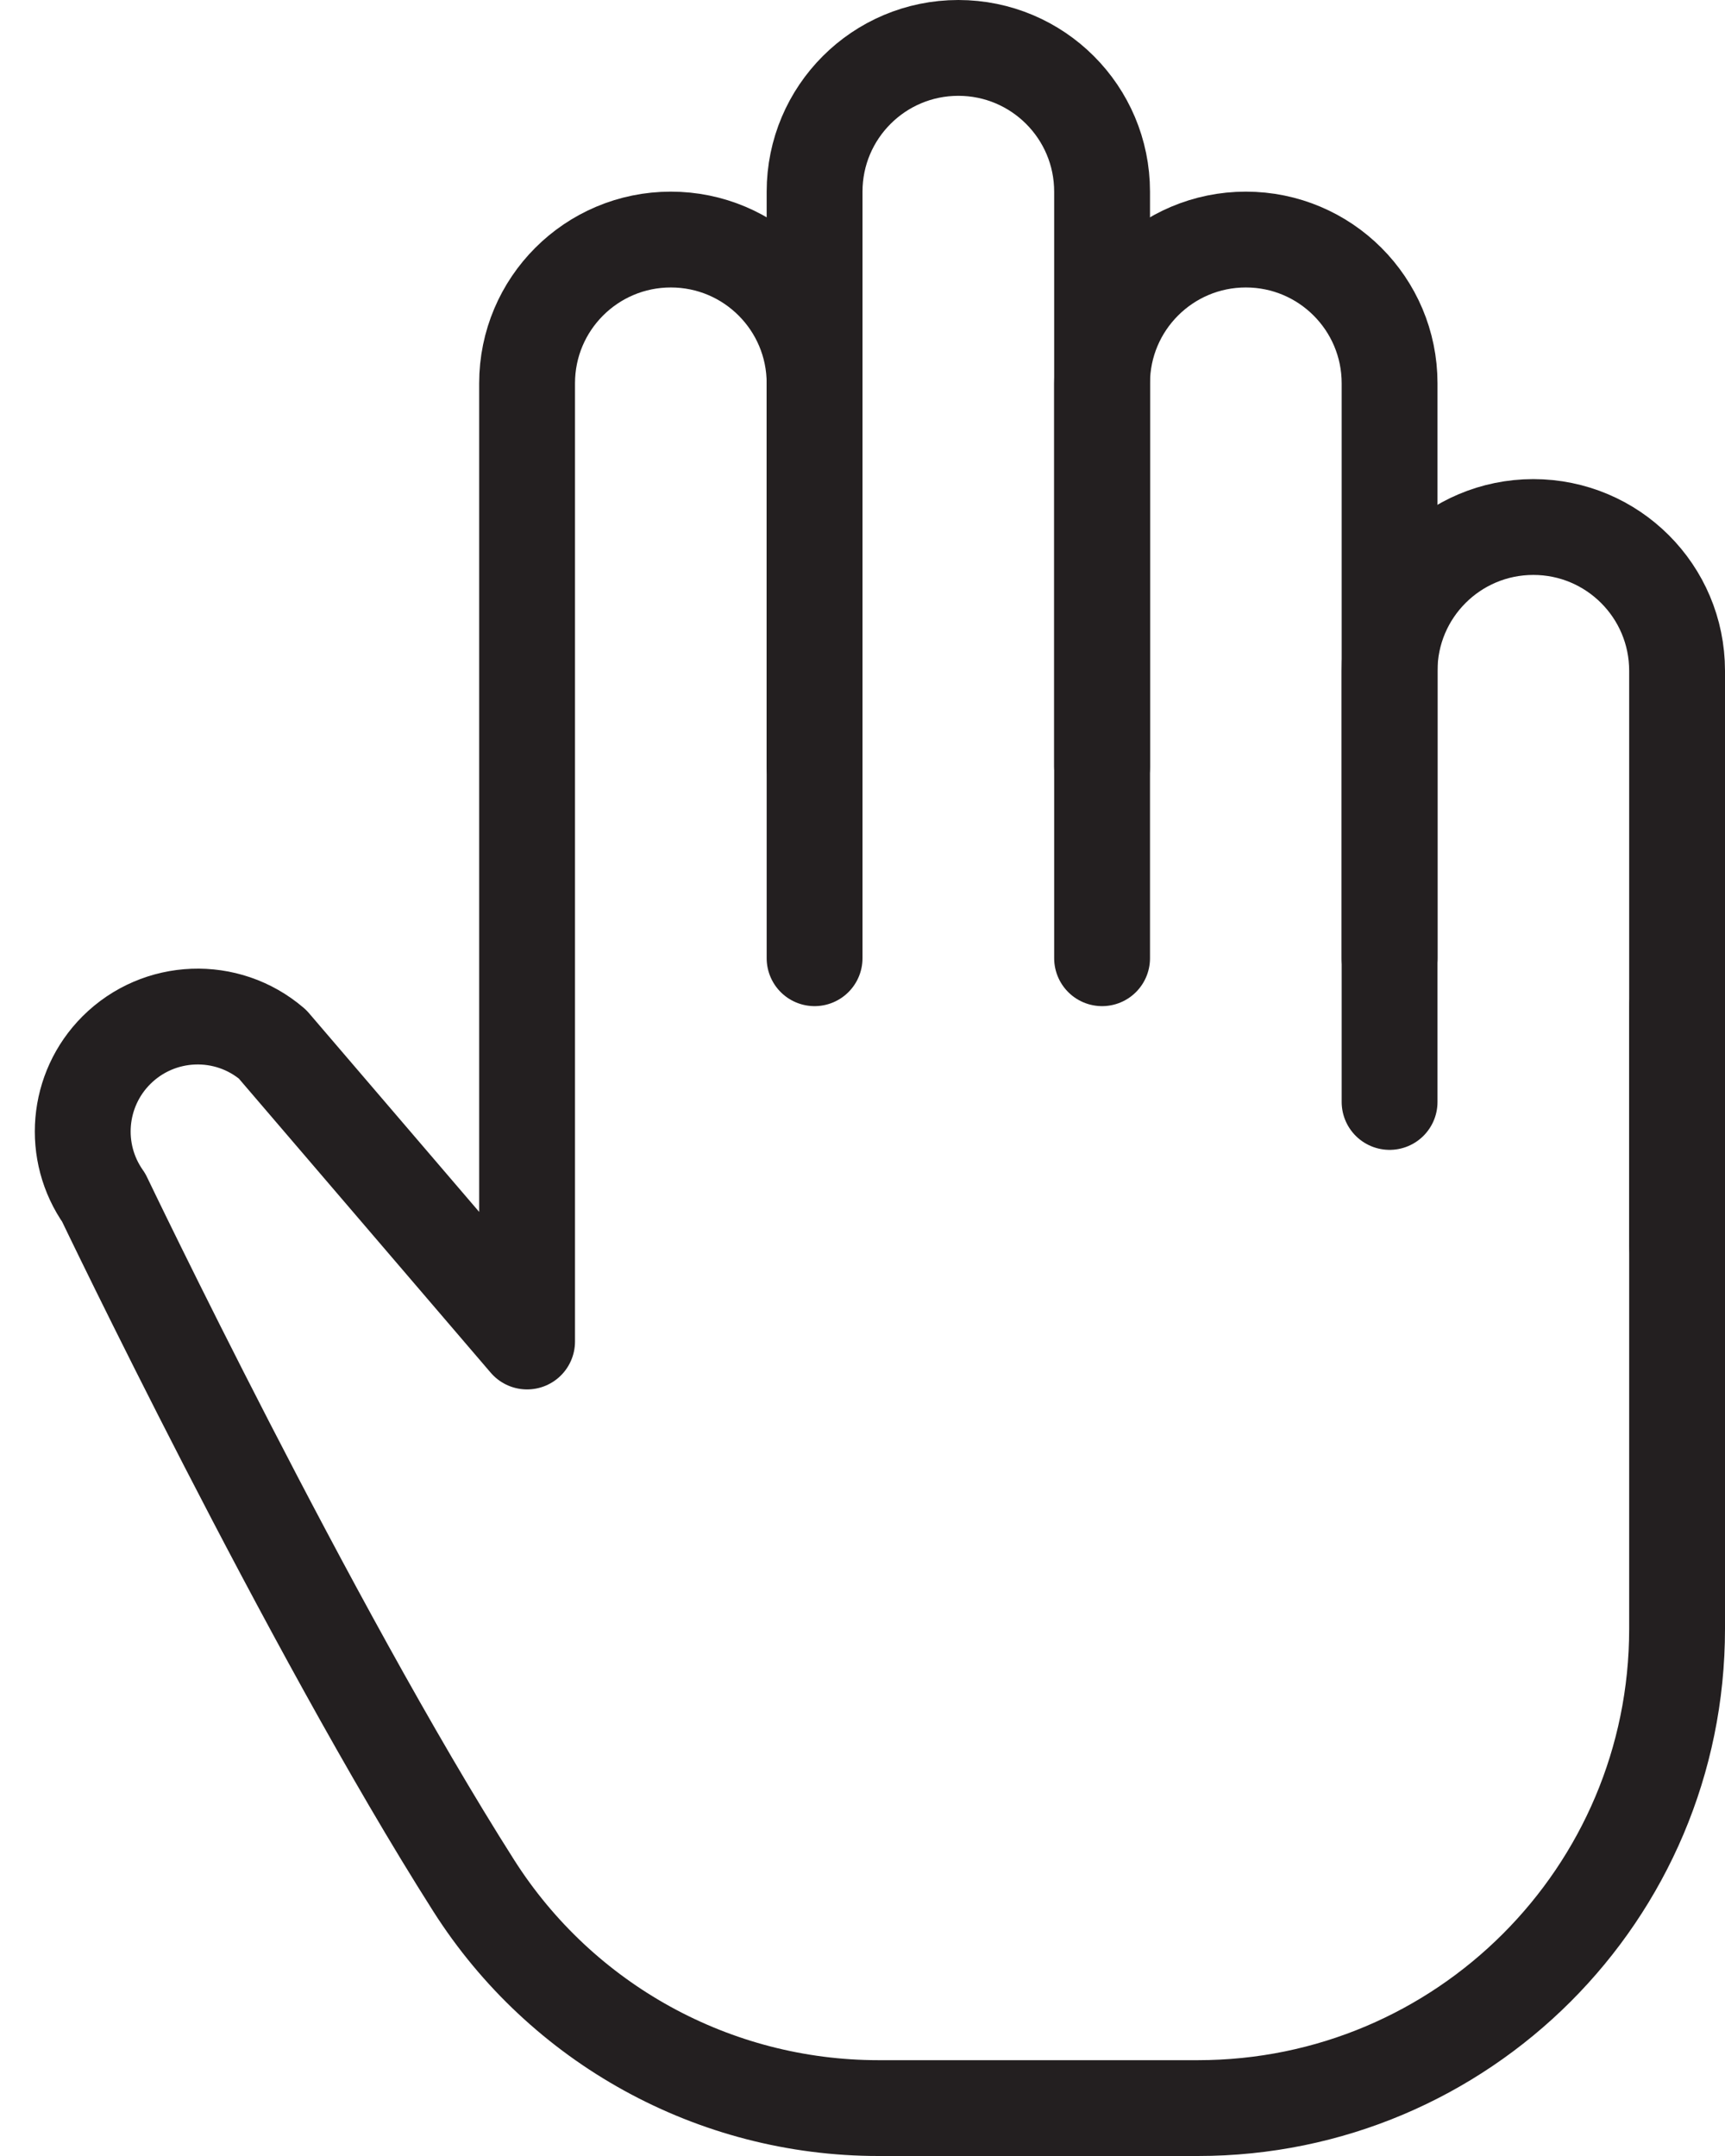
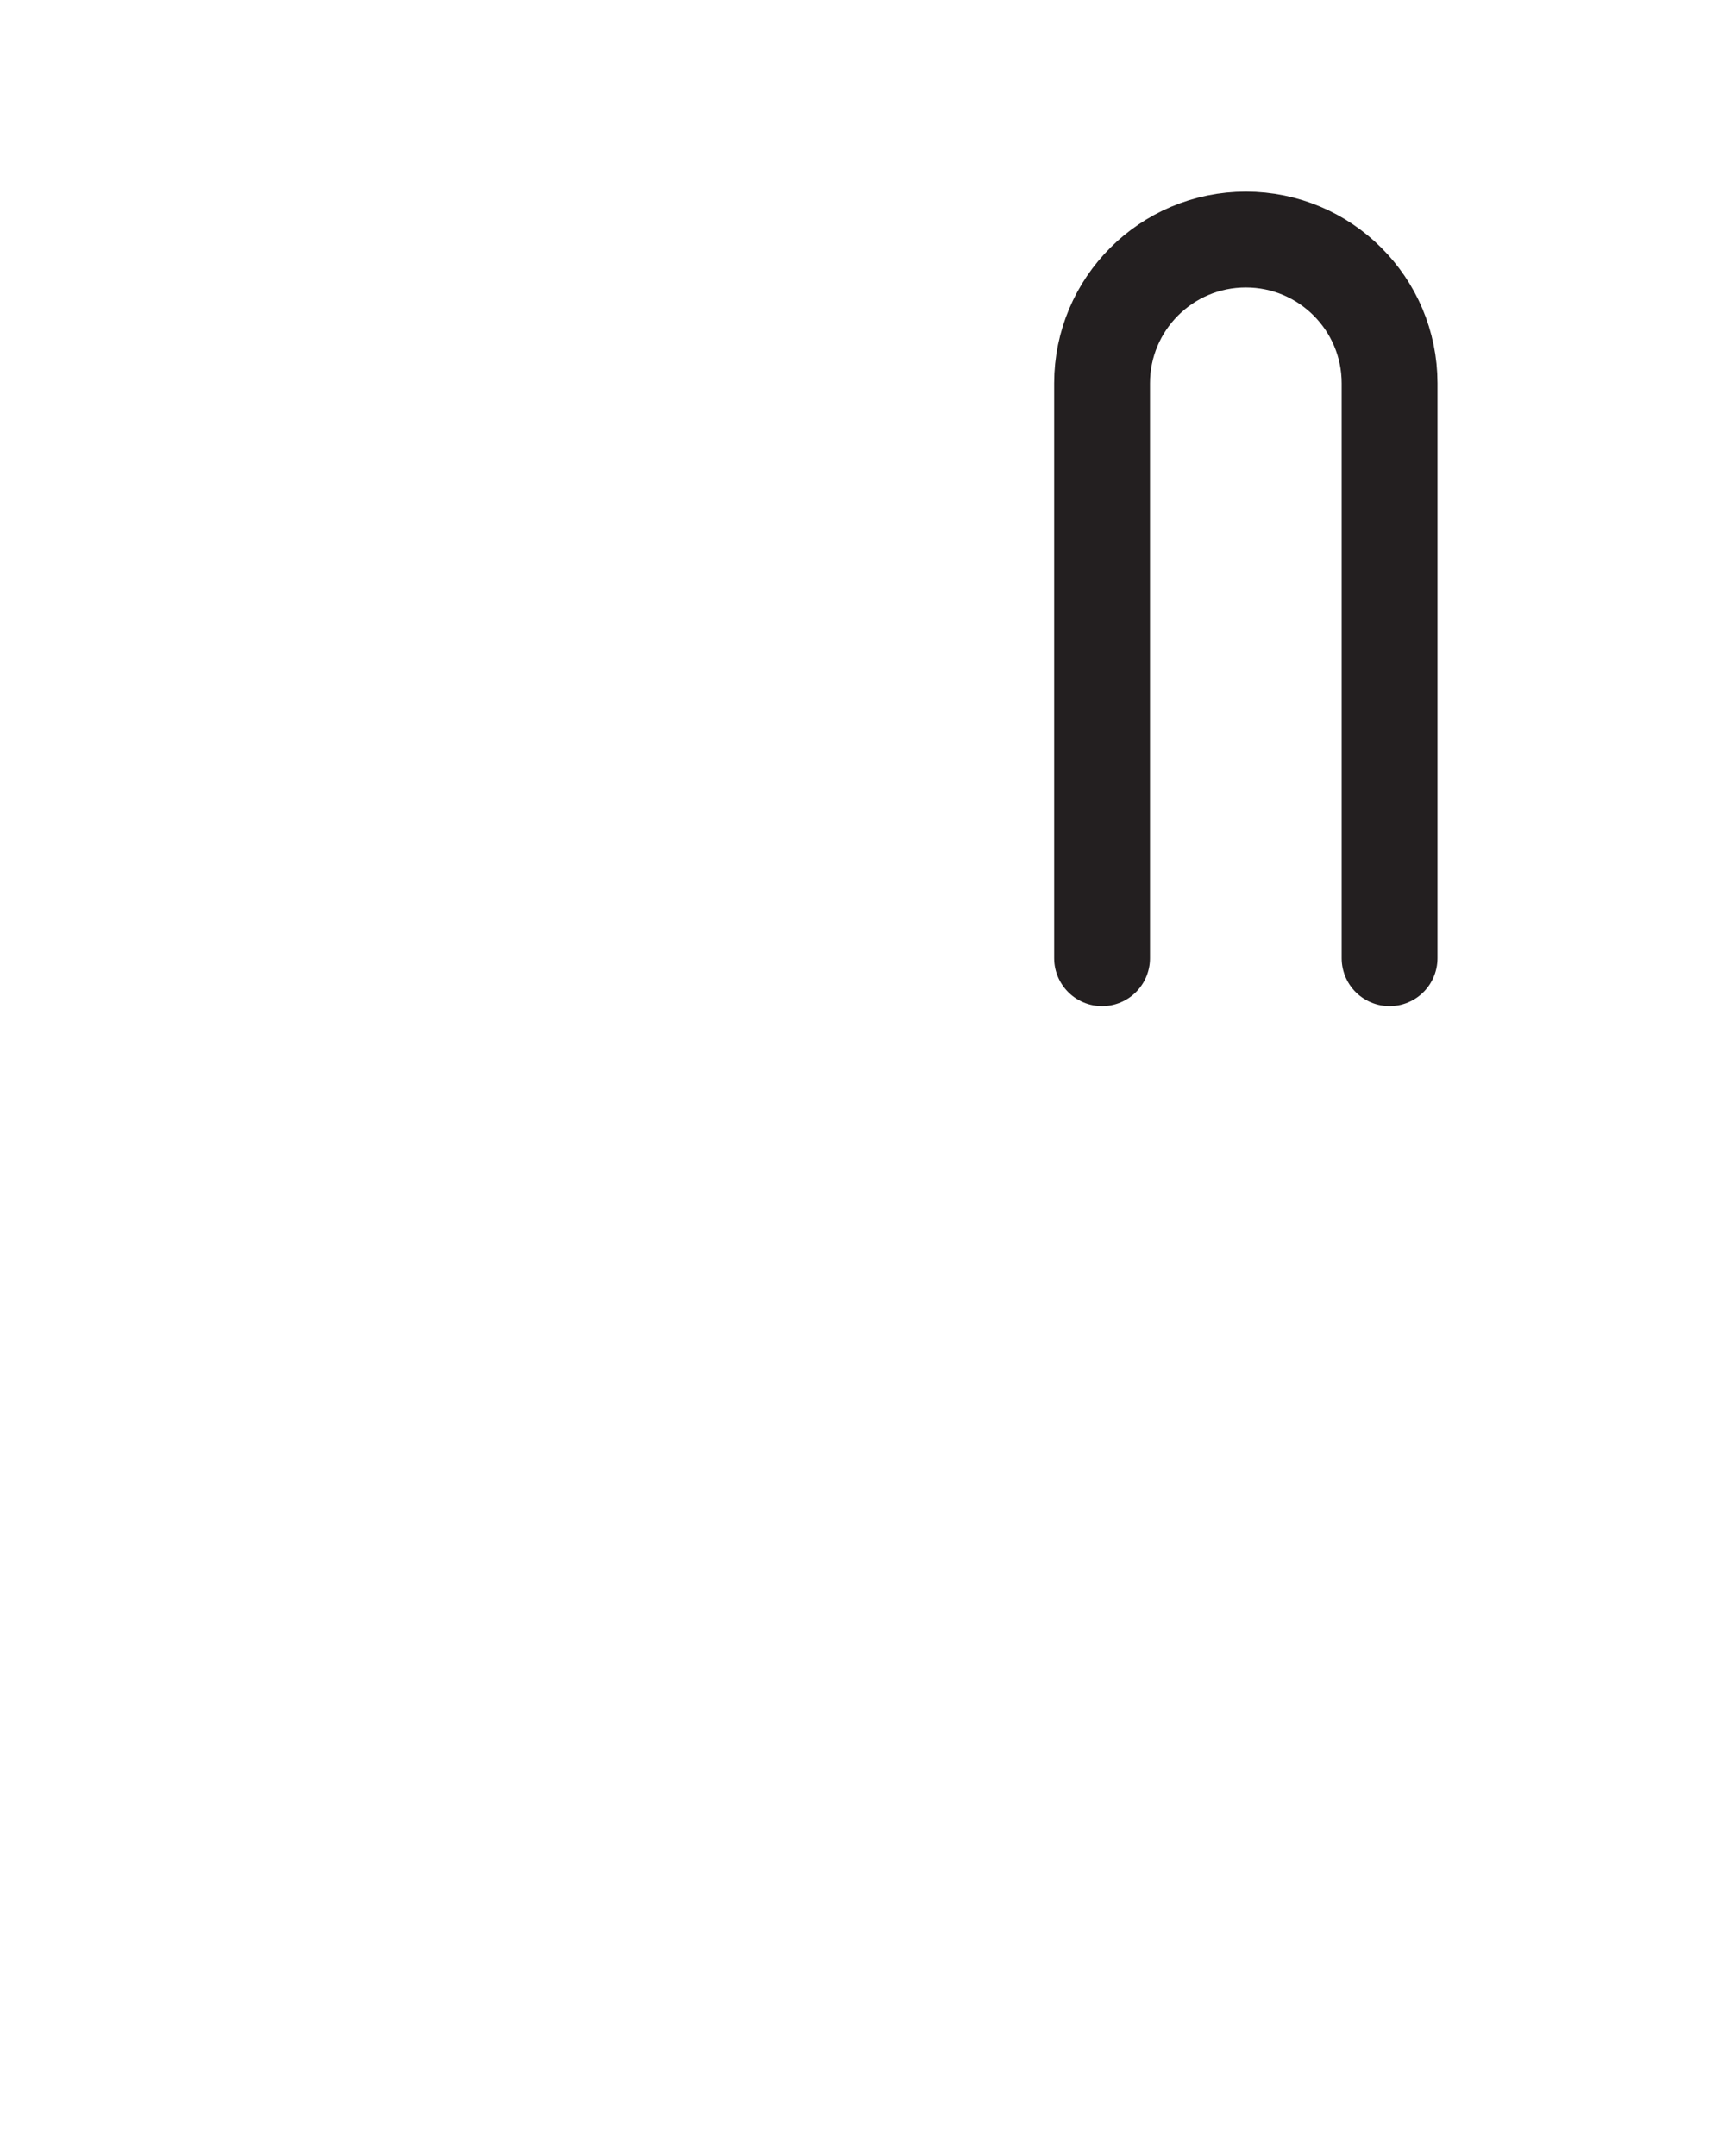
<svg xmlns="http://www.w3.org/2000/svg" width="36px" height="45px" viewBox="0 0 36 45" version="1.1">
  <title>Group</title>
  <desc>Created with Sketch.</desc>
  <g id="Dashboard---Block-1" stroke="none" stroke-width="1" fill="none" fill-rule="evenodd" stroke-linecap="round" stroke-linejoin="round">
    <g id="Dashboard---Block-01---Step-03.03" transform="translate(-410, -278)" stroke="#231F20" stroke-width="2">
      <g id="Status-Card" transform="translate(370, 248)">
        <g id="Group-2" transform="translate(42, 30)">
          <g id="Group" transform="translate(0, 1)">
-             <path d="M33,20 L33,33 C33,38.522 28.523,43 23,43 L16.331,43 C12.907,43 9.721,41.245 7.885,38.355 C4.442,32.937 0.166,24 0.166,24 C-0.508,23.046 -0.396,21.745 0.429,20.92 C1.316,20.034 2.735,19.979 3.687,20.795 L9,27 L9,7 C9,5.343 10.343,4 12,4 C13.657,4 15,5.343 15,7 L15,19" id="Stroke-679" />
-             <path d="M15,15 L15,3 C15,1.343 16.343,0 18,0 C19.657,0 21,1.343 21,3 L21,15" id="Stroke-680" />
            <path d="M21,19 L21,7 C21,5.343 22.343,4 24,4 C25.657,4 27,5.343 27,7 L27,19" id="Stroke-681" />
-             <path d="M27,22 L27,13 C27,11.343 28.343,10 30,10 C31.657,10 33,11.343 33,13 L33,25" id="Stroke-682" />
          </g>
        </g>
      </g>
    </g>
  </g>
</svg>